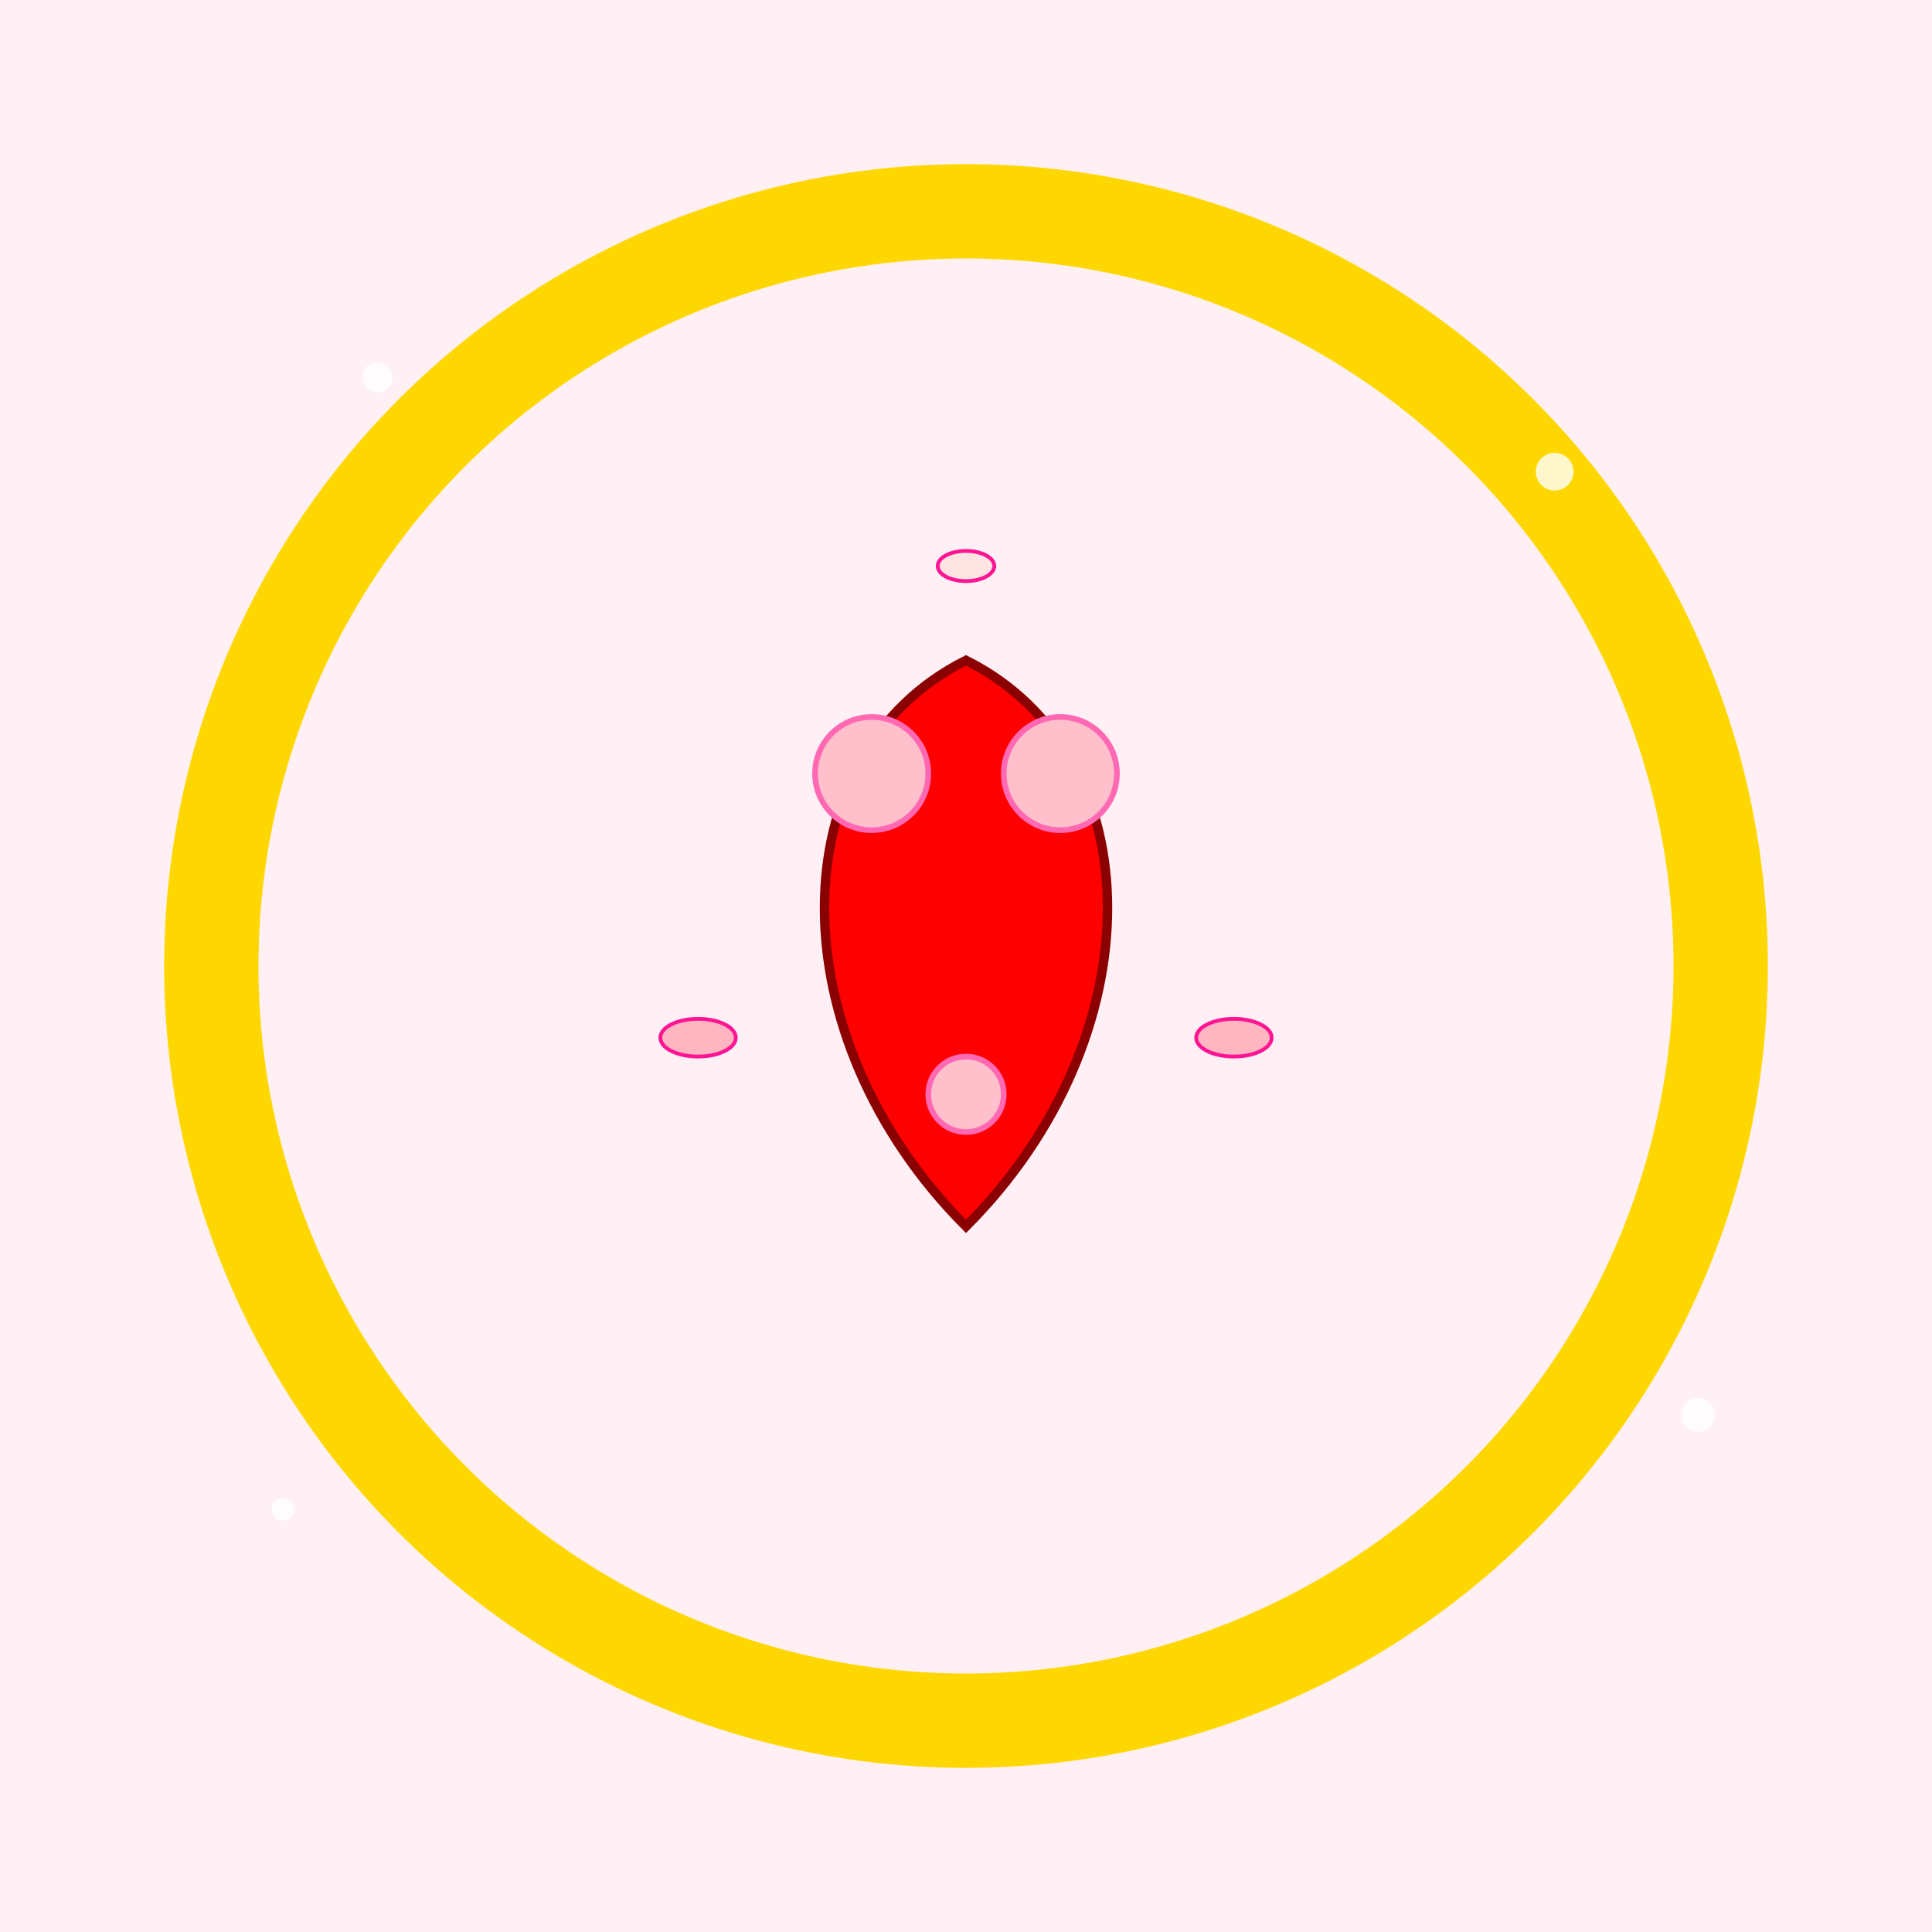
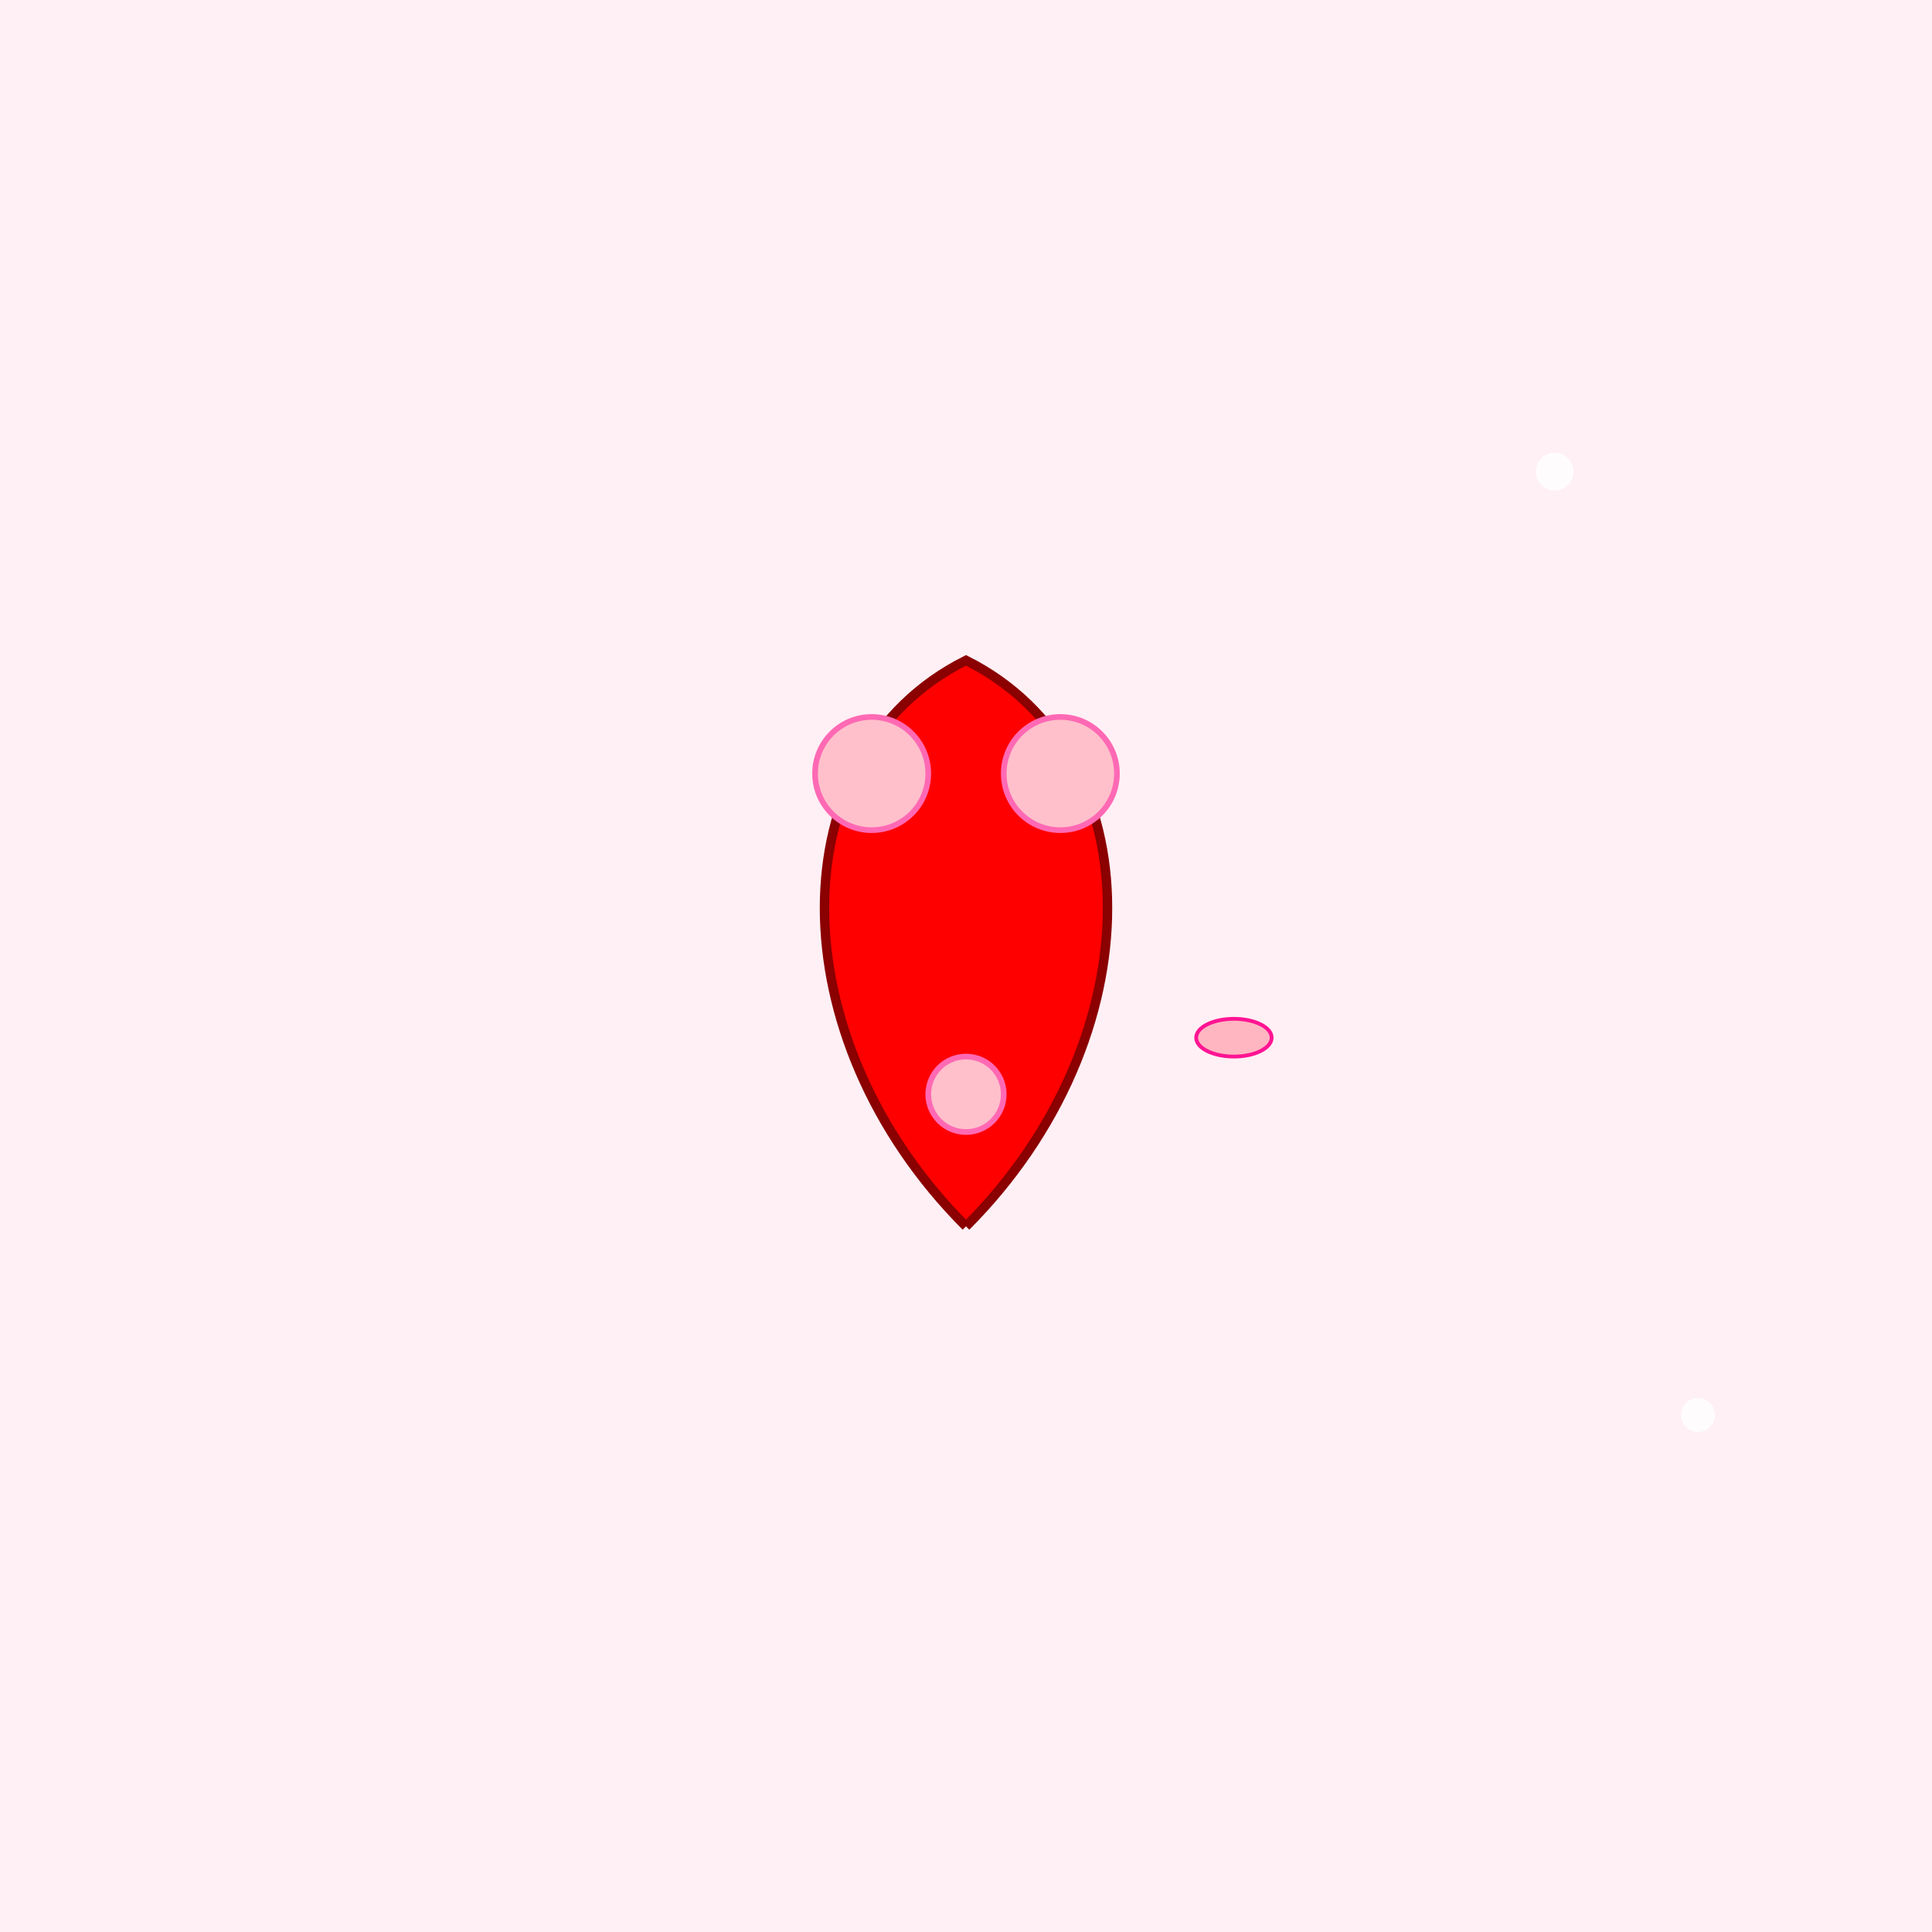
<svg xmlns="http://www.w3.org/2000/svg" id="svg-main" class="drawing" viewBox="0 0 1024 1024">
  <title id="title-001" class="title">Ring of Heart Rosebuds</title>
  <desc id="desc-001" class="description">A charming ring featuring a heart blooming with rosebuds, as delightful as a bouquet on your finger!</desc>
  <rect id="bg-001" class="background" x="0" y="0" width="1024" height="1024" fill="lavenderblush" />
-   <circle id="ring-001" class="ring" cx="512" cy="512" r="400" fill="none" stroke="gold" stroke-width="50" />
-   <path id="heart-001" class="heart" d="M512,650 C412,550 412,400 512,350 C612,400 612,550 512,650 Z" fill="red" stroke="darkred" stroke-width="5" />
+   <path id="heart-001" class="heart" d="M512,650 C412,550 412,400 512,350 C612,400 612,550 512,650 " fill="red" stroke="darkred" stroke-width="5" />
  <circle id="rosebud-001" class="rosebud" cx="462" cy="410" r="30" fill="pink" stroke="hotpink" stroke-width="3" />
  <circle id="rosebud-002" class="rosebud" cx="562" cy="410" r="30" fill="pink" stroke="hotpink" stroke-width="3" />
  <circle id="rosebud-003" class="rosebud" cx="512" cy="580" r="20" fill="pink" stroke="hotpink" stroke-width="3" />
-   <ellipse id="petal-001" class="petal" cx="370" cy="550" rx="20" ry="10" fill="lightpink" stroke="deeppink" stroke-width="2" />
  <ellipse id="petal-002" class="petal" cx="654" cy="550" rx="20" ry="10" fill="lightpink" stroke="deeppink" stroke-width="2" />
-   <ellipse id="petal-003" class="petal" cx="512" cy="300" rx="15" ry="8" fill="mistyrose" stroke="deeppink" stroke-width="2" />
-   <circle id="sparkle-001" class="sparkle" cx="200" cy="200" r="8" fill="white" opacity="0.8" />
  <circle id="sparkle-002" class="sparkle" cx="824" cy="250" r="10" fill="white" opacity="0.8" />
-   <circle id="sparkle-003" class="sparkle" cx="150" cy="800" r="6" fill="white" opacity="0.8" />
  <circle id="sparkle-004" class="sparkle" cx="900" cy="750" r="9" fill="white" opacity="0.8" />
</svg>